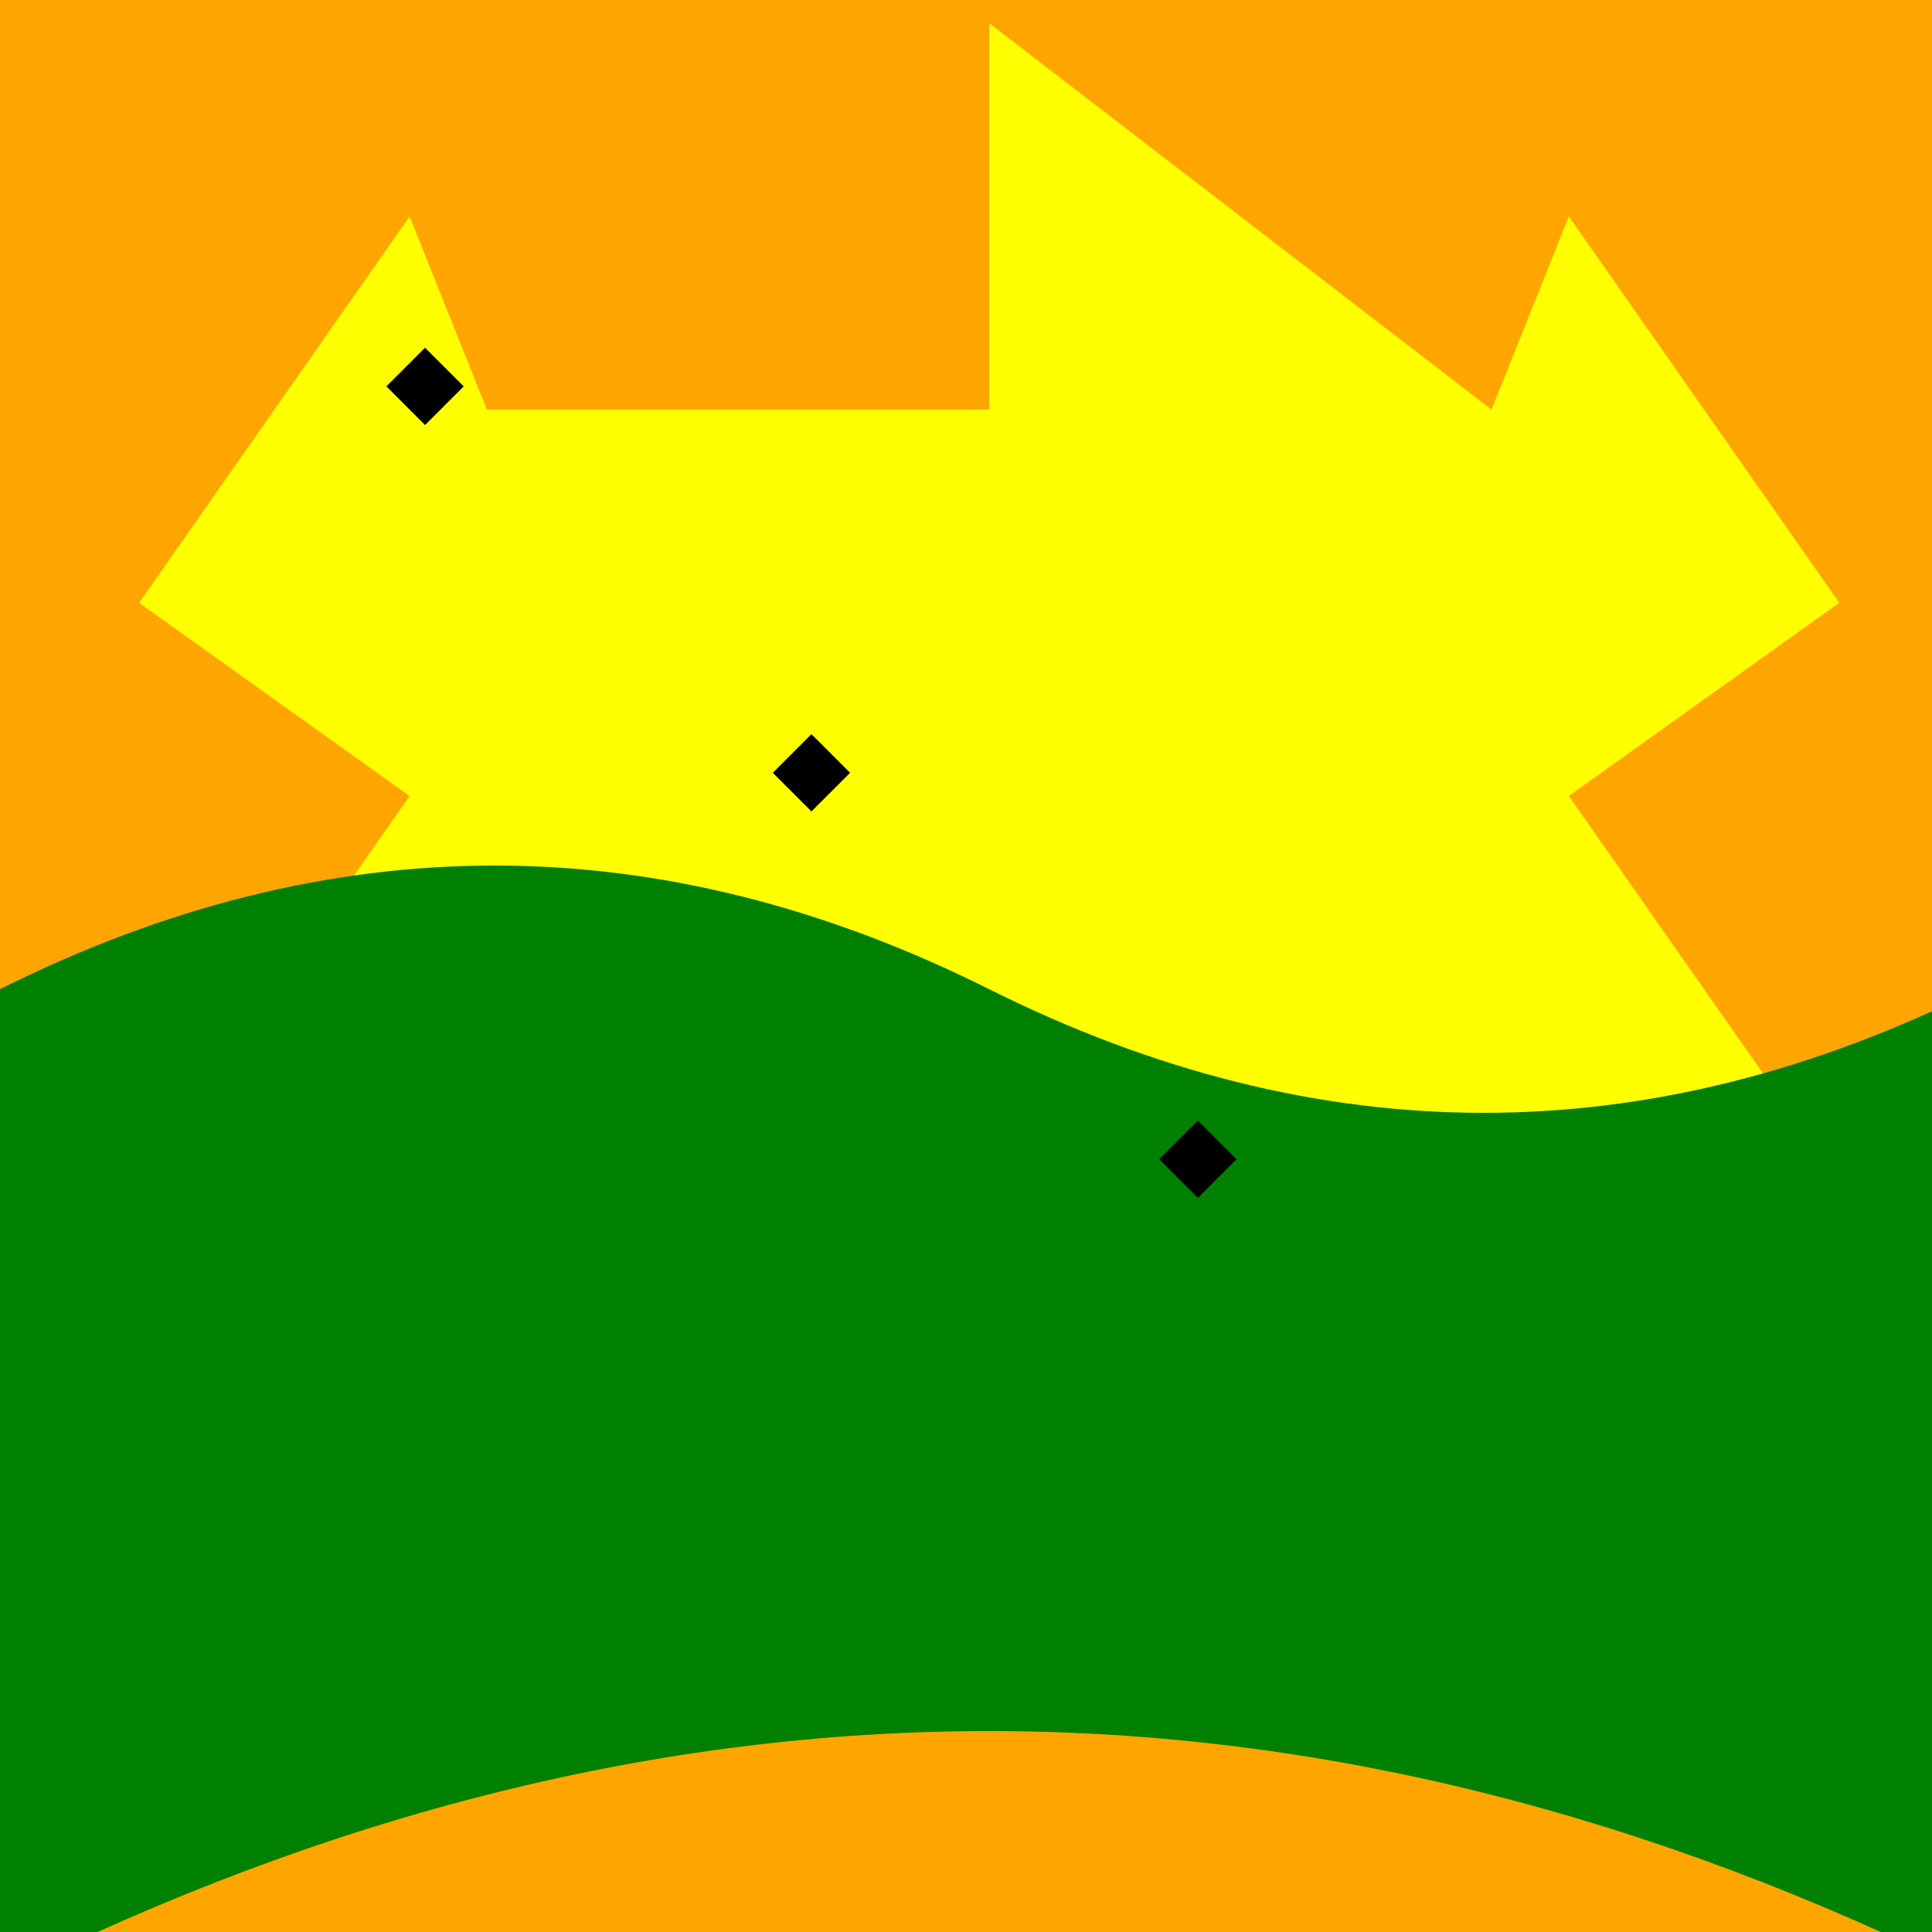
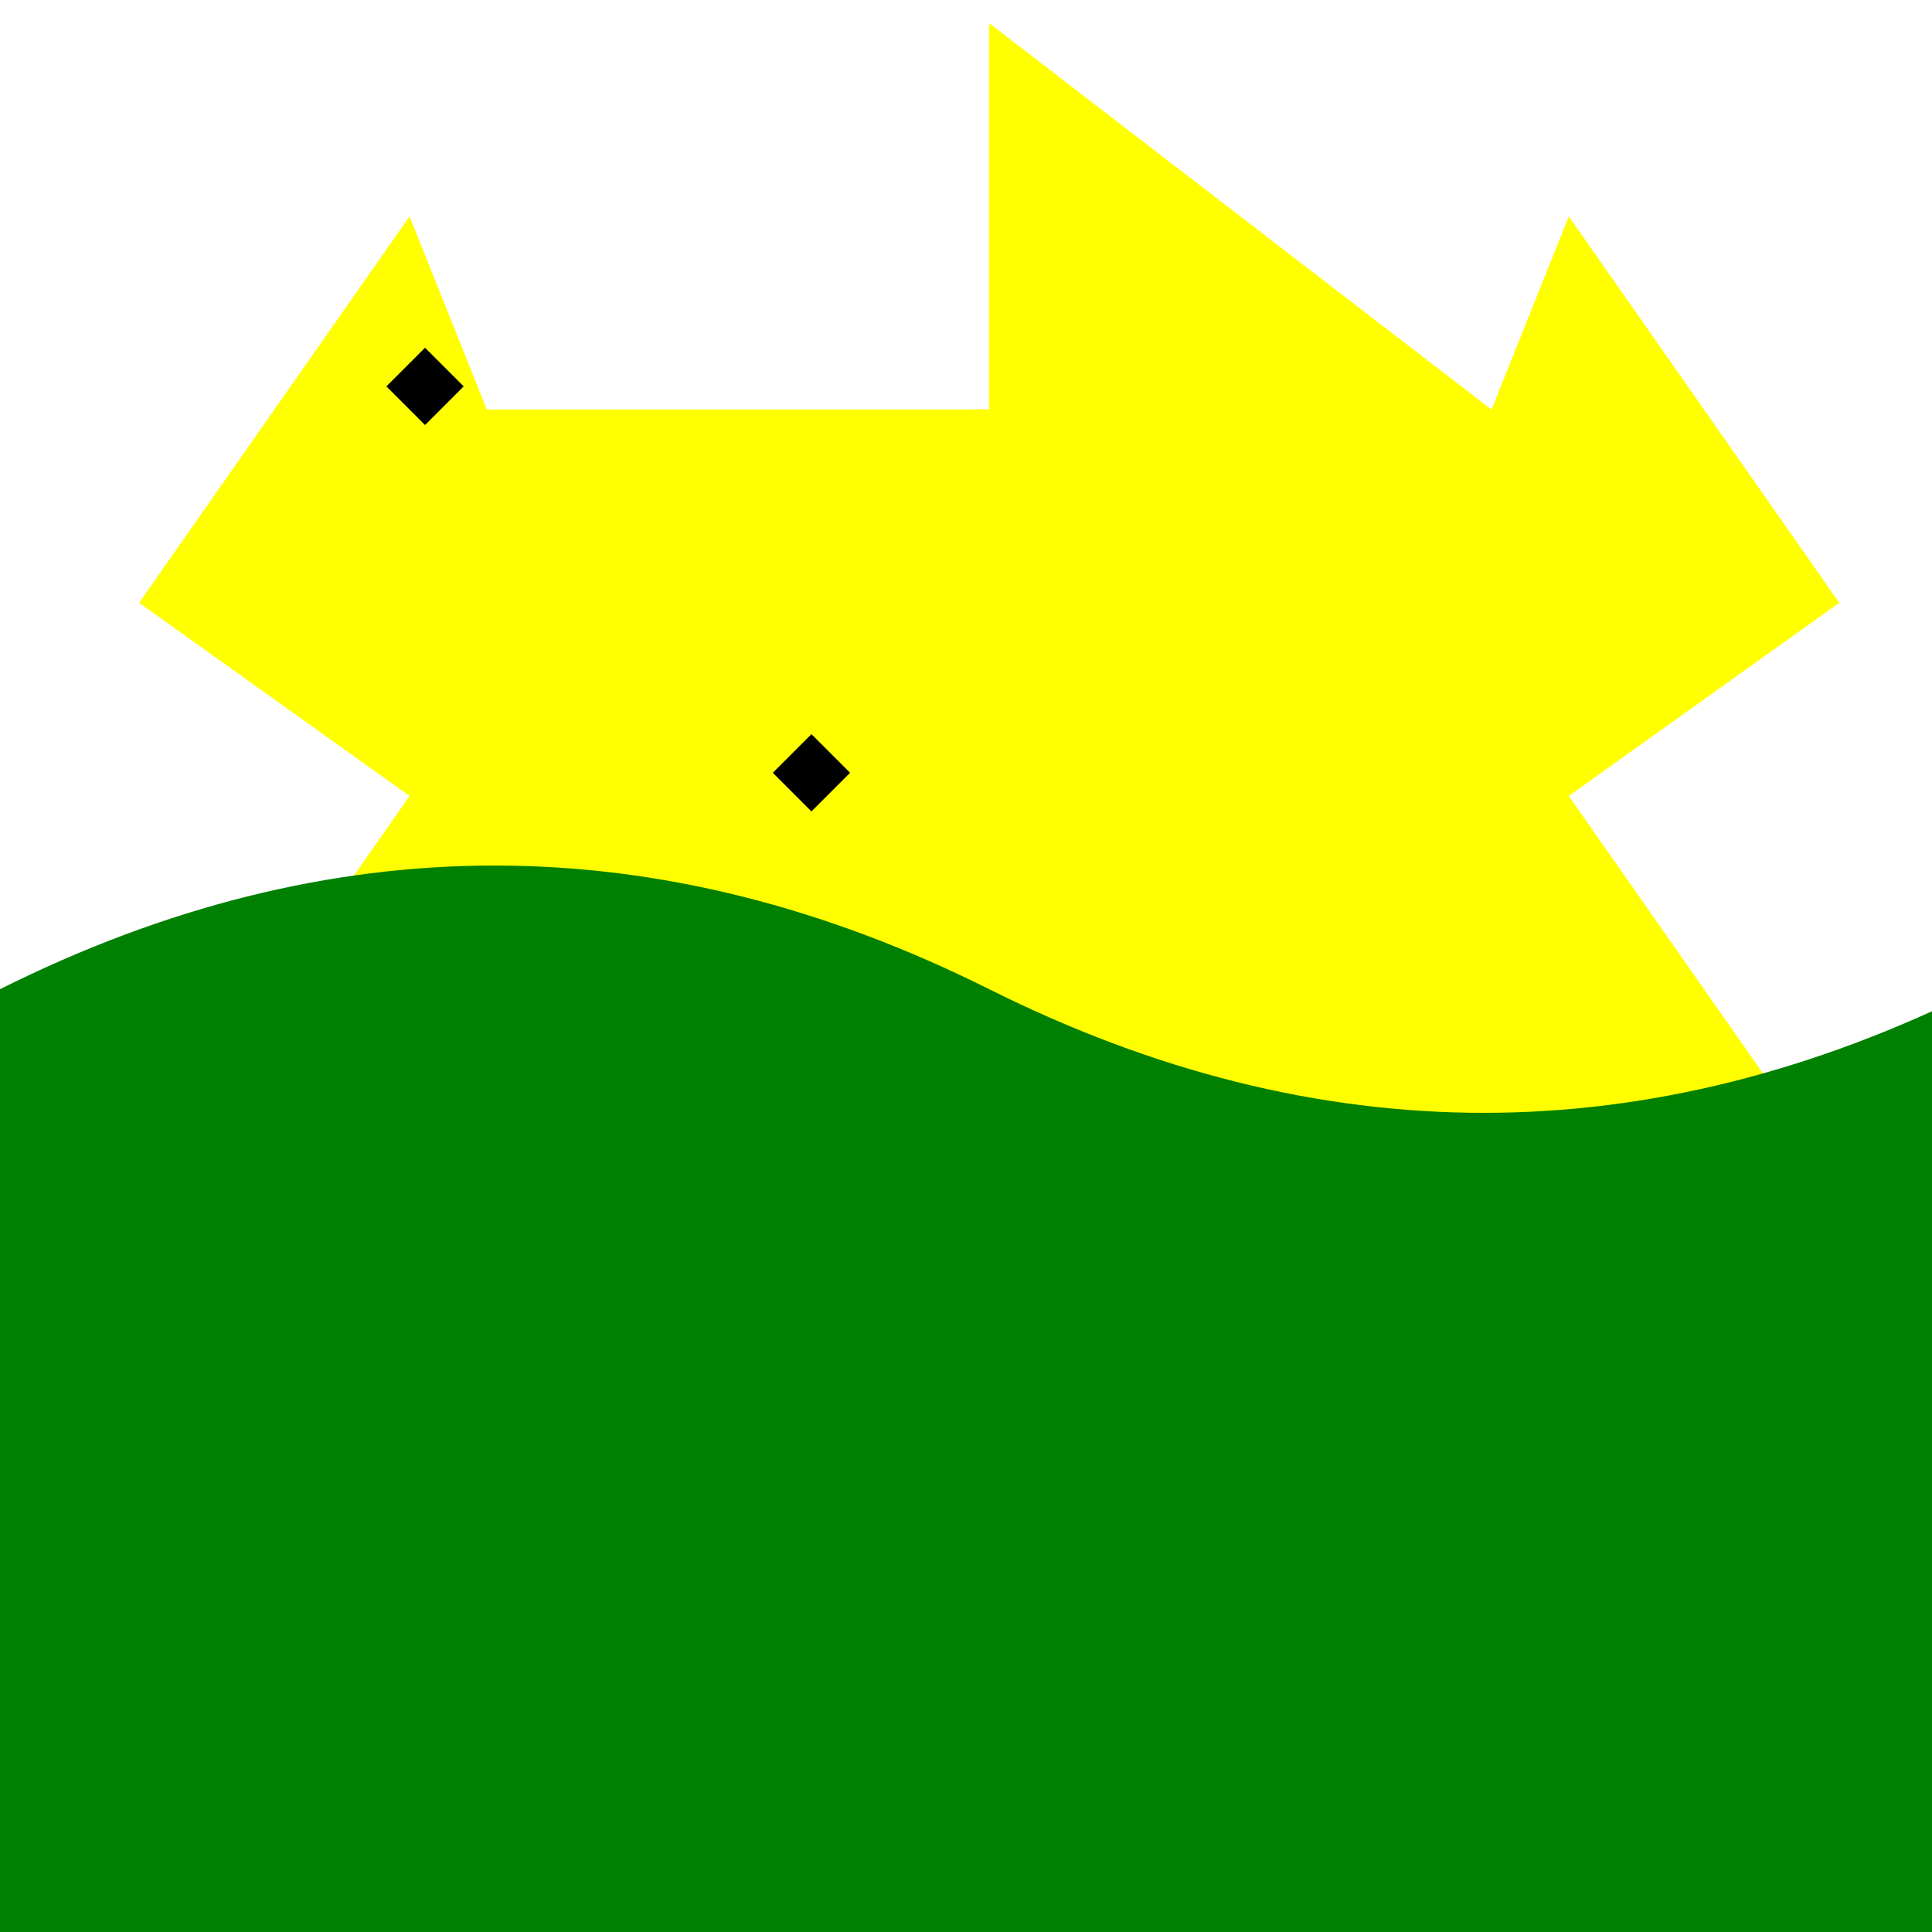
<svg xmlns="http://www.w3.org/2000/svg" width="500" height="500">
  <defs />
  <g>
-     <rect fill="#FFA500" stroke="none" x="0" y="0" width="512" height="512" />
    <path fill="#FFD700" stroke="none" paint-order="stroke fill markers" d=" M 406 256 A 150 150 0 1 1 406 255.85" />
    <path fill="#FFFF00" stroke="none" paint-order="stroke fill markers" d=" M 256 106 L 256 6 L 386 106 L 406 56 L 476 156 L 406 206 L 476 306 L 406 356 L 476 456 L 406 506 L 256 406 L 106 506 L 36 456 L 106 356 L 36 306 L 106 206 L 36 156 L 106 56 L 126 106 Z" />
    <path fill="#008000" stroke="none" paint-order="stroke fill markers" d=" M 0 256 Q 128 192 256 256 Q 384 320 512 256 L 512 512 L 0 512 Z" />
-     <path fill="#FFA500" stroke="none" paint-order="stroke fill markers" d=" M 0 512 Q 256 384 512 512 Z" />
-     <path fill="#000000" stroke="none" paint-order="stroke fill markers" d=" M 100 100 L 110 90 L 120 100 L 110 110 Z" />
+     <path fill="#000000" stroke="none" paint-order="stroke fill markers" d=" M 100 100 L 110 90 L 120 100 L 110 110 " />
    <path fill="#000000" stroke="none" paint-order="stroke fill markers" d=" M 200 200 L 210 190 L 220 200 L 210 210 Z" />
-     <path fill="#000000" stroke="none" paint-order="stroke fill markers" d=" M 300 300 L 310 290 L 320 300 L 310 310 Z" />
  </g>
</svg>